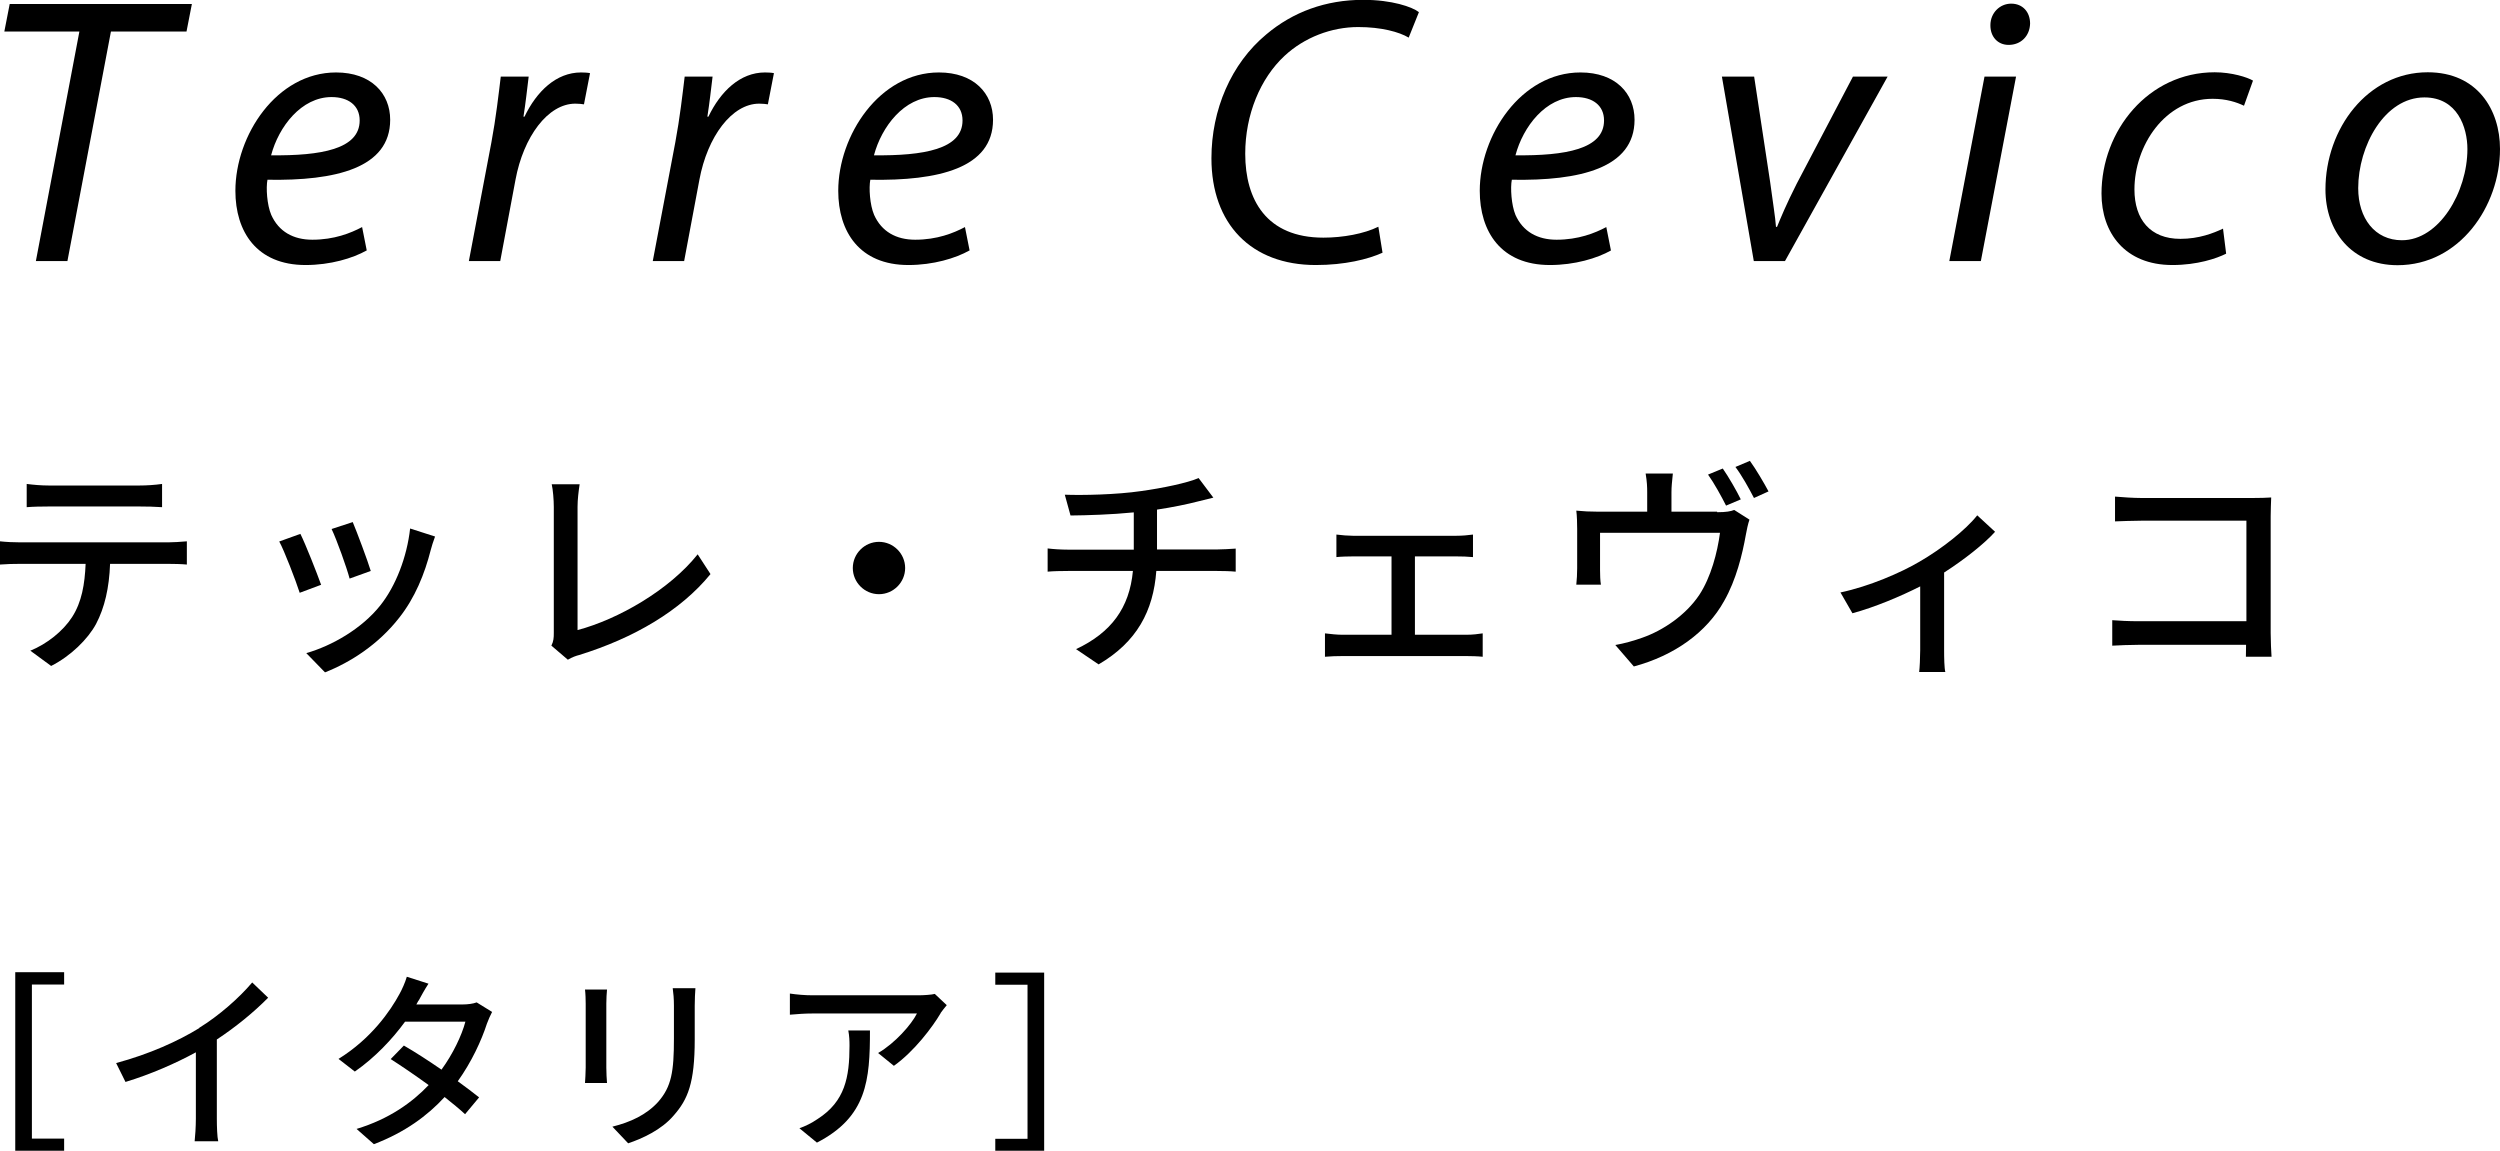
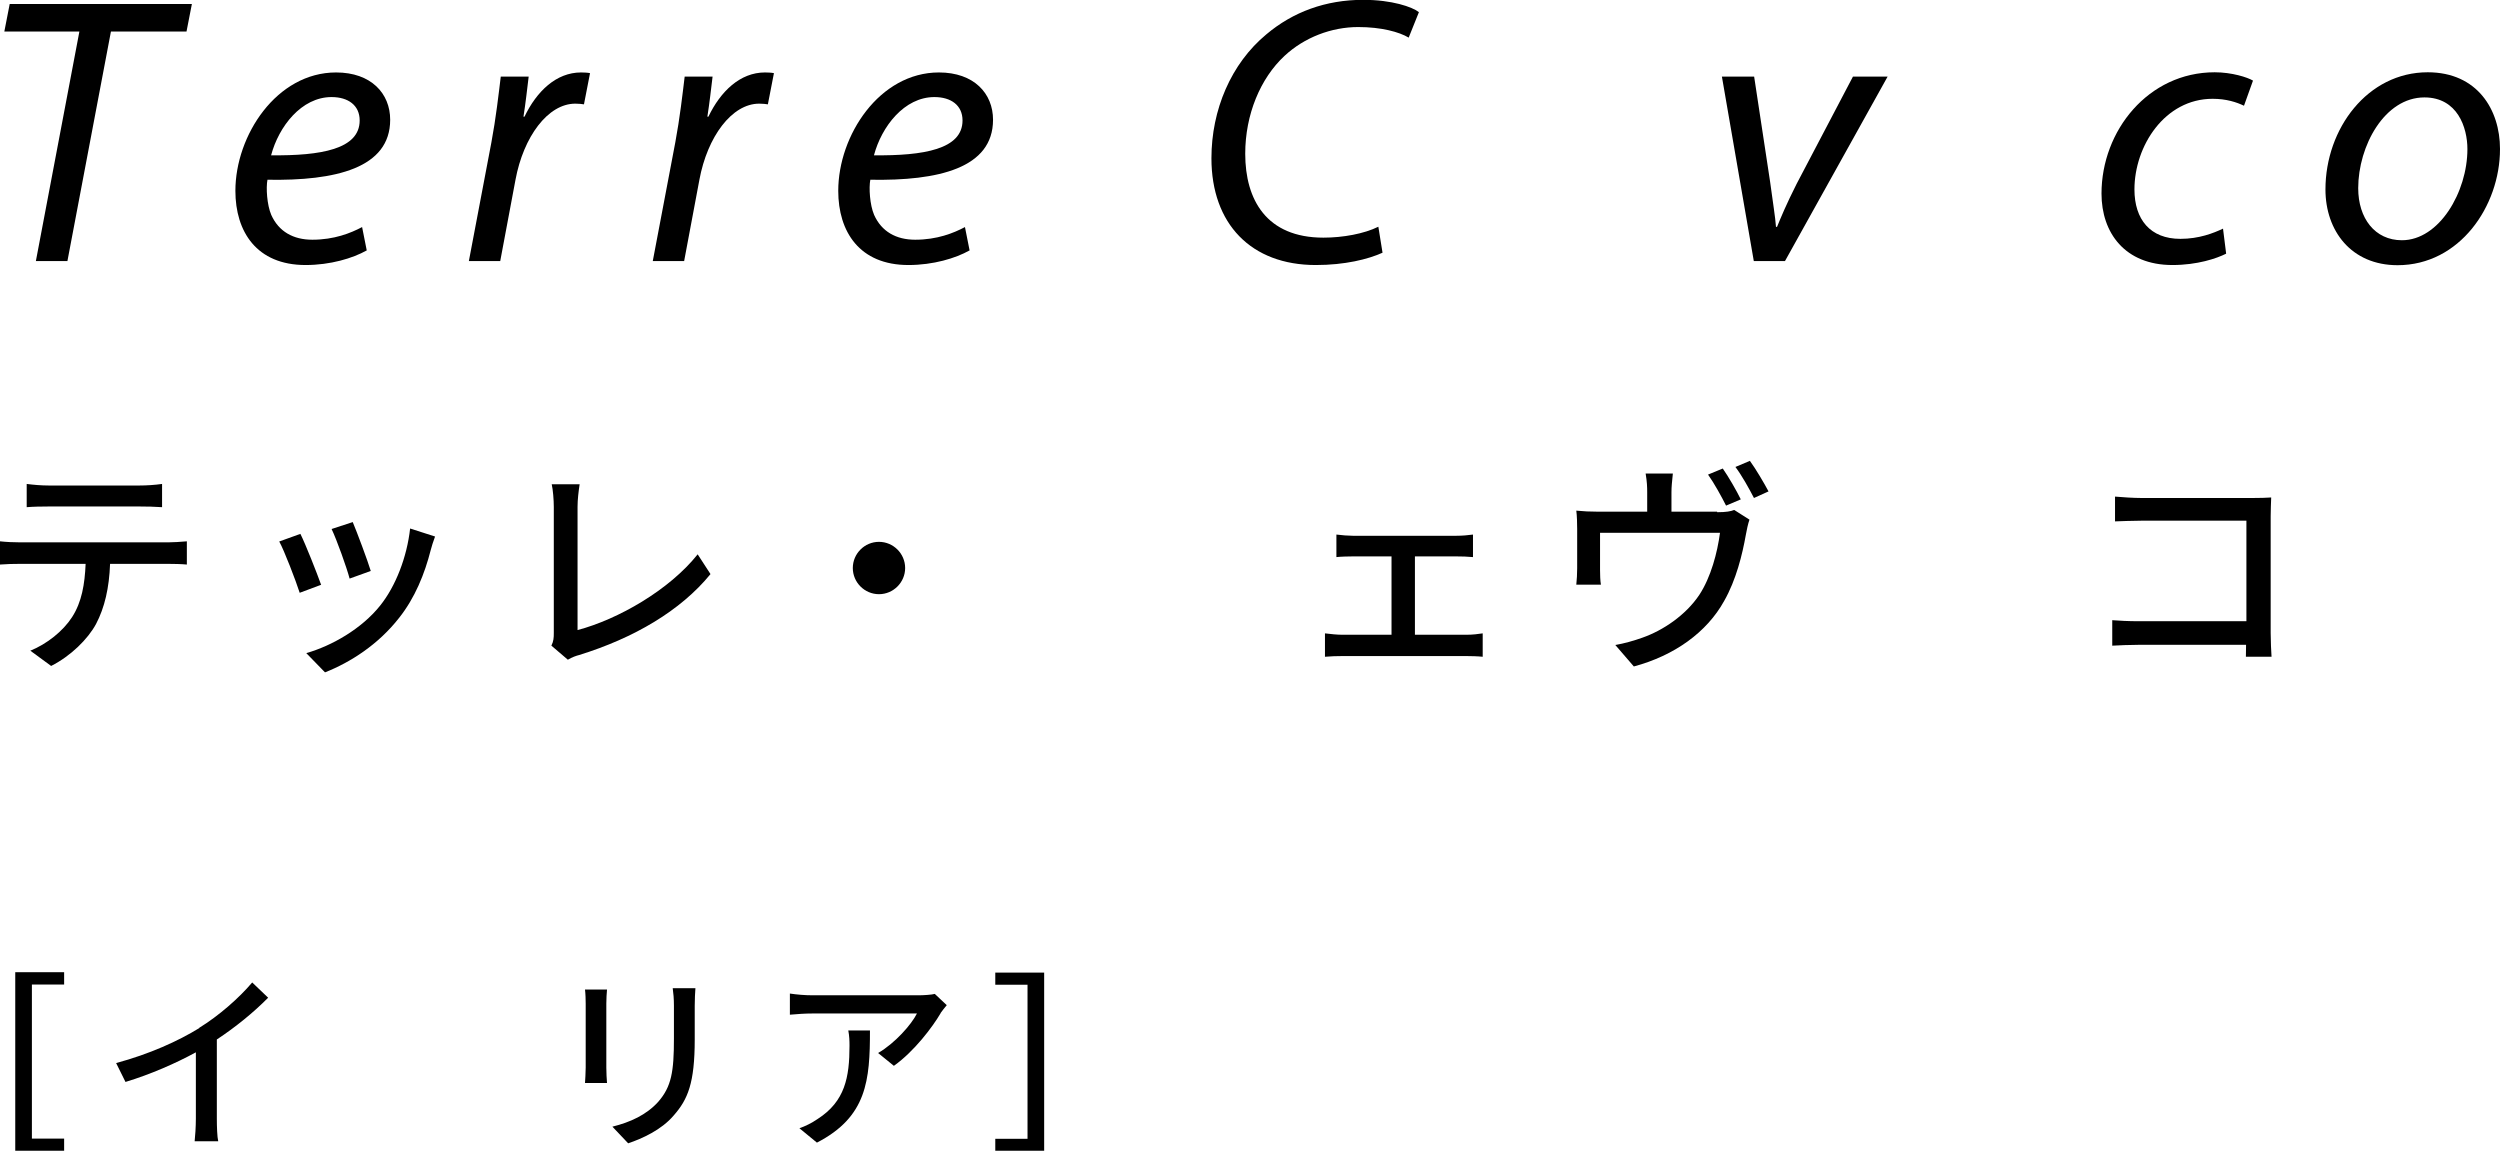
<svg xmlns="http://www.w3.org/2000/svg" id="_レイヤー_1" data-name=" レイヤー 1" viewBox="0 0 144.23 66.39">
  <g>
    <path d="M3.7,56.1v.7H1.84v8.89h1.86v.7H.88v-10.3H3.7Z" />
    <path d="M11.49,59.3c1.14-.7,2.31-1.73,3.06-2.62l.92,.88c-.84,.85-1.87,1.69-2.96,2.41v4.57c0,.45,.02,1.06,.08,1.3h-1.36c.03-.24,.07-.85,.07-1.3v-3.83c-1.15,.63-2.61,1.27-4.06,1.71l-.54-1.09c1.93-.52,3.58-1.27,4.8-2.02Z" />
-     <path d="M24.14,57.73c-.04,.08-.08,.14-.12,.22h2.65c.31,0,.62-.04,.83-.12l.89,.55c-.1,.19-.22,.46-.3,.68-.31,.96-.88,2.2-1.68,3.32,.46,.33,.89,.66,1.23,.93l-.81,.97c-.31-.29-.73-.63-1.18-.99-.98,1.07-2.29,2.04-4.08,2.72l-1-.88c1.88-.57,3.21-1.53,4.16-2.53-.76-.55-1.55-1.09-2.19-1.5l.76-.78c.66,.38,1.43,.88,2.17,1.39,.65-.89,1.17-1.97,1.38-2.77h-3.48c-.73,1-1.73,2.07-2.9,2.88l-.94-.73c1.9-1.18,2.99-2.77,3.52-3.75,.13-.23,.33-.67,.42-.99l1.25,.4c-.22,.33-.45,.76-.57,.98Z" />
    <path d="M34.98,57.9v3.69c0,.29,.02,.67,.04,.89h-1.27c.01-.19,.04-.57,.04-.89v-3.69c0-.2-.01-.58-.04-.81h1.27c-.02,.23-.04,.51-.04,.81Zm5.1,.11v1.96c0,2.52-.4,3.46-1.21,4.38-.71,.84-1.83,1.34-2.63,1.61l-.91-.96c1.04-.26,1.96-.68,2.64-1.43,.77-.88,.91-1.74,.91-3.66v-1.89c0-.4-.03-.73-.07-1.01h1.31c-.02,.29-.04,.62-.04,1.01Z" />
    <path d="M54.27,58.45c-.47,.8-1.52,2.2-2.7,3.04l-.91-.74c.97-.56,1.93-1.65,2.24-2.28h-6.03c-.44,0-.83,.03-1.3,.07v-1.22c.41,.06,.86,.1,1.3,.1h6.15c.24,0,.74-.03,.91-.08l.69,.65c-.1,.12-.27,.33-.36,.46Zm-7.14,7.47l-1.01-.83c.32-.11,.7-.29,1.06-.54,1.57-1.01,1.83-2.4,1.83-4.22,0-.3-.01-.56-.07-.88h1.25c0,2.87-.17,4.98-3.06,6.47Z" />
    <path d="M60.24,56.1v10.3h-2.82v-.7h1.86v-8.89h-1.86v-.7h2.82Z" />
  </g>
  <g>
    <path d="M4.58,1.82H.25L.56,.23H11.07l-.31,1.59H6.4L3.89,15.06h-1.82L4.58,1.82Z" />
    <path d="M21.15,14.45c-.8,.45-2.09,.84-3.52,.84-2.83,0-4.05-1.93-4.05-4.28,0-3.2,2.38-6.83,5.81-6.83,2.02,0,3.12,1.21,3.12,2.73,0,2.79-3.15,3.53-7.08,3.46-.09,.46-.03,1.45,.22,2.03,.43,.96,1.27,1.43,2.37,1.43,1.26,0,2.21-.38,2.87-.73l.27,1.36Zm-2.02-8.85c-1.74,0-3.05,1.7-3.49,3.36,2.87,.03,5.11-.35,5.11-2.01,0-.88-.67-1.35-1.62-1.35Z" />
    <path d="M27.05,15.06l1.3-6.85c.26-1.39,.42-2.8,.54-3.79h1.61c-.09,.74-.17,1.48-.3,2.31h.06c.7-1.46,1.83-2.55,3.26-2.55,.17,0,.38,.01,.52,.04l-.35,1.8c-.13-.02-.29-.04-.5-.04-1.58,0-2.99,1.91-3.45,4.39l-.88,4.69h-1.82Z" />
    <path d="M37.66,15.06l1.3-6.85c.26-1.39,.42-2.8,.54-3.79h1.61c-.09,.74-.17,1.48-.3,2.31h.06c.7-1.46,1.83-2.55,3.26-2.55,.17,0,.38,.01,.52,.04l-.35,1.8c-.13-.02-.29-.04-.5-.04-1.58,0-2.99,1.91-3.45,4.39l-.88,4.69h-1.82Z" />
    <path d="M55.93,14.45c-.8,.45-2.09,.84-3.52,.84-2.83,0-4.05-1.93-4.05-4.28,0-3.2,2.38-6.83,5.81-6.83,2.02,0,3.12,1.21,3.12,2.73,0,2.79-3.15,3.53-7.08,3.46-.09,.46-.03,1.45,.22,2.03,.43,.96,1.27,1.43,2.37,1.43,1.26,0,2.21-.38,2.87-.73l.27,1.36Zm-2.02-8.85c-1.74,0-3.05,1.7-3.49,3.36,2.87,.03,5.11-.35,5.11-2.01,0-.88-.67-1.35-1.62-1.35Z" />
    <path d="M79.76,14.58c-.84,.38-2.18,.71-3.85,.71-3.73,0-6.02-2.37-6.02-6.16,0-2.79,1.13-5.46,3.17-7.15,1.53-1.29,3.42-1.99,5.59-1.99,1.65,0,2.83,.41,3.21,.71l-.59,1.47c-.55-.33-1.59-.61-2.91-.61-1.55,0-3.11,.6-4.25,1.66-1.4,1.3-2.27,3.39-2.27,5.65,0,2.65,1.22,4.84,4.51,4.84,1.12,0,2.34-.22,3.17-.63l.24,1.49Z" />
-     <path d="M92.94,14.45c-.8,.45-2.09,.84-3.52,.84-2.83,0-4.05-1.93-4.05-4.28,0-3.2,2.38-6.83,5.81-6.83,2.03,0,3.12,1.21,3.12,2.73,0,2.79-3.15,3.53-7.08,3.46-.09,.46-.03,1.45,.21,2.03,.43,.96,1.27,1.43,2.37,1.43,1.26,0,2.21-.38,2.87-.73l.27,1.36Zm-2.02-8.85c-1.74,0-3.05,1.7-3.49,3.36,2.87,.03,5.11-.35,5.11-2.01,0-.88-.67-1.35-1.62-1.35Z" />
    <path d="M101.2,4.42l.92,6.06c.16,1.21,.3,2.03,.34,2.61h.06c.23-.56,.52-1.27,1.13-2.48l3.25-6.19h2l-5.92,10.64h-1.8l-1.84-10.64h1.86Z" />
-     <path d="M112.46,15.06l2.03-10.64h1.82l-2.03,10.64h-1.82Zm2.37-13.61c0-.7,.54-1.24,1.2-1.24s1.09,.48,1.09,1.15c-.02,.72-.53,1.23-1.24,1.23-.64,0-1.06-.49-1.05-1.14Z" />
    <path d="M128.42,14.64c-.54,.27-1.65,.65-3.09,.65-2.74,0-4.09-1.86-4.09-4.12,0-3.63,2.7-7,6.53-7,.99,0,1.89,.29,2.21,.48l-.52,1.45c-.42-.2-1.01-.4-1.81-.4-2.76,0-4.51,2.72-4.51,5.23,0,1.73,.91,2.85,2.65,2.85,1.08,0,1.91-.33,2.46-.59l.18,1.44Z" />
    <path d="M144.23,8.6c0,3.29-2.33,6.7-5.91,6.7-2.67,0-4.16-1.98-4.16-4.37,0-3.52,2.44-6.76,5.9-6.76,2.87,0,4.17,2.17,4.17,4.42Zm-8.18,2.26c0,1.73,.96,3,2.52,3,2.15,0,3.78-2.78,3.78-5.26,0-1.24-.57-2.98-2.48-2.98-2.3,0-3.82,2.8-3.82,5.24Z" />
  </g>
  <g>
    <path d="M9.69,31.29c.27,0,.77-.03,1.09-.06v1.34c-.3-.03-.75-.04-1.09-.04h-3.34c-.05,1.38-.31,2.52-.81,3.47-.47,.87-1.46,1.85-2.59,2.42l-1.2-.88c.96-.39,1.89-1.13,2.41-1.94,.56-.87,.73-1.9,.78-3.07H1.18c-.39,0-.82,.01-1.18,.04v-1.34c.36,.04,.78,.06,1.18,.06H9.69Zm-6.88-2.07c-.43,0-.91,.01-1.27,.04v-1.34c.39,.05,.84,.09,1.27,.09h5.24c.4,0,.88-.03,1.3-.09v1.34c-.42-.03-.9-.04-1.3-.04H2.81Z" />
    <path d="M18.52,33.74l-1.23,.46c-.22-.69-.9-2.46-1.18-2.96l1.22-.44c.3,.6,.95,2.25,1.2,2.95Zm6.58-2.79c-.12,.32-.19,.56-.25,.78-.35,1.38-.91,2.76-1.82,3.91-1.2,1.54-2.81,2.57-4.28,3.15l-1.08-1.11c1.47-.42,3.19-1.4,4.26-2.74,.9-1.12,1.55-2.81,1.73-4.45l1.43,.46Zm-3.71,1.99l-1.22,.44c-.16-.61-.74-2.24-1.04-2.86l1.22-.4c.23,.54,.87,2.25,1.04,2.82Z" />
    <path d="M31.81,37.25c.13-.26,.14-.46,.14-.73v-7.27c0-.42-.05-1.01-.12-1.31h1.61c-.06,.4-.12,.87-.12,1.3v7.11c2.34-.62,5.29-2.31,6.93-4.37l.74,1.14c-1.73,2.12-4.42,3.69-7.58,4.67-.16,.04-.4,.12-.65,.27l-.96-.82Z" />
    <path d="M50.71,31.26c.83,0,1.51,.68,1.51,1.51s-.68,1.51-1.51,1.51-1.51-.68-1.51-1.51,.68-1.51,1.51-1.51Z" />
-     <path d="M70.2,31.7c.27,0,.81-.03,1.09-.05v1.33c-.31-.03-.73-.04-1.07-.04h-3.51c-.17,2.3-1.12,4.1-3.33,5.39l-1.3-.88c2.02-.95,3.08-2.37,3.28-4.51h-3.74c-.4,0-.86,.01-1.18,.04v-1.34c.31,.04,.77,.07,1.17,.07h3.8v-2.15c-1.29,.13-2.7,.17-3.65,.18l-.33-1.2c.99,.04,2.99,0,4.41-.21,1.23-.17,2.67-.47,3.31-.75l.85,1.13c-.35,.09-.64,.16-.85,.21-.65,.17-1.53,.35-2.4,.48v2.3h3.46Z" />
    <path d="M84.62,36.62c.34,0,.66-.04,.92-.08v1.35c-.27-.03-.7-.04-.92-.04h-7.19c-.3,0-.65,.01-.99,.04v-1.35c.33,.04,.69,.08,.99,.08h2.85v-4.52h-2.22c-.25,0-.69,.01-.96,.04v-1.3c.29,.04,.71,.07,.95,.07h5.97c.33,0,.68-.03,.96-.07v1.3c-.3-.03-.66-.04-.96-.04h-2.39v4.52h3Z" />
    <path d="M99.07,29.55c.52,0,.78-.05,.98-.13l.88,.56c-.08,.22-.17,.64-.21,.88-.2,1.13-.56,2.6-1.25,3.81-1,1.81-2.87,3.15-5.21,3.78l-1.07-1.24c.49-.08,1.09-.25,1.56-.42,1.2-.42,2.5-1.3,3.28-2.46,.68-1.03,1.05-2.46,1.2-3.59h-6.92v2.15c0,.25,.01,.62,.05,.84h-1.42c.03-.26,.05-.65,.05-.94v-2.28c0-.29-.01-.75-.05-1.05,.4,.04,.78,.06,1.26,.06h2.83v-1.12c0-.31-.01-.6-.09-1.08h1.57c-.05,.48-.08,.77-.08,1.08v1.12h2.63Zm.51-.38c-.26-.52-.69-1.3-1.04-1.79l.85-.35c.33,.47,.79,1.27,1.04,1.78l-.85,.36Zm1.37-2.59c.35,.48,.83,1.3,1.08,1.77l-.84,.38c-.29-.56-.7-1.3-1.07-1.79l.83-.35Z" />
-     <path d="M115.1,30.68c-.61,.68-1.77,1.6-2.94,2.35v4.49c0,.42,.01,1.03,.07,1.25h-1.51c.03-.22,.06-.83,.06-1.25v-3.69c-1.12,.57-2.64,1.21-3.91,1.55l-.69-1.2c1.66-.35,3.48-1.14,4.55-1.77,1.3-.75,2.69-1.85,3.34-2.68l1.03,.95Z" />
    <path d="M129.57,37.9c0-.18,.01-.43,.01-.7h-6.16c-.53,0-1.18,.03-1.56,.05v-1.47c.38,.03,.95,.06,1.51,.06h6.23v-5.8h-6.07c-.51,0-1.17,.03-1.51,.04v-1.43c.46,.04,1.08,.08,1.51,.08h6.46c.35,0,.81-.01,1.04-.03-.01,.29-.03,.75-.03,1.09v6.72c0,.46,.03,1.09,.05,1.38h-1.48Z" />
  </g>
</svg>